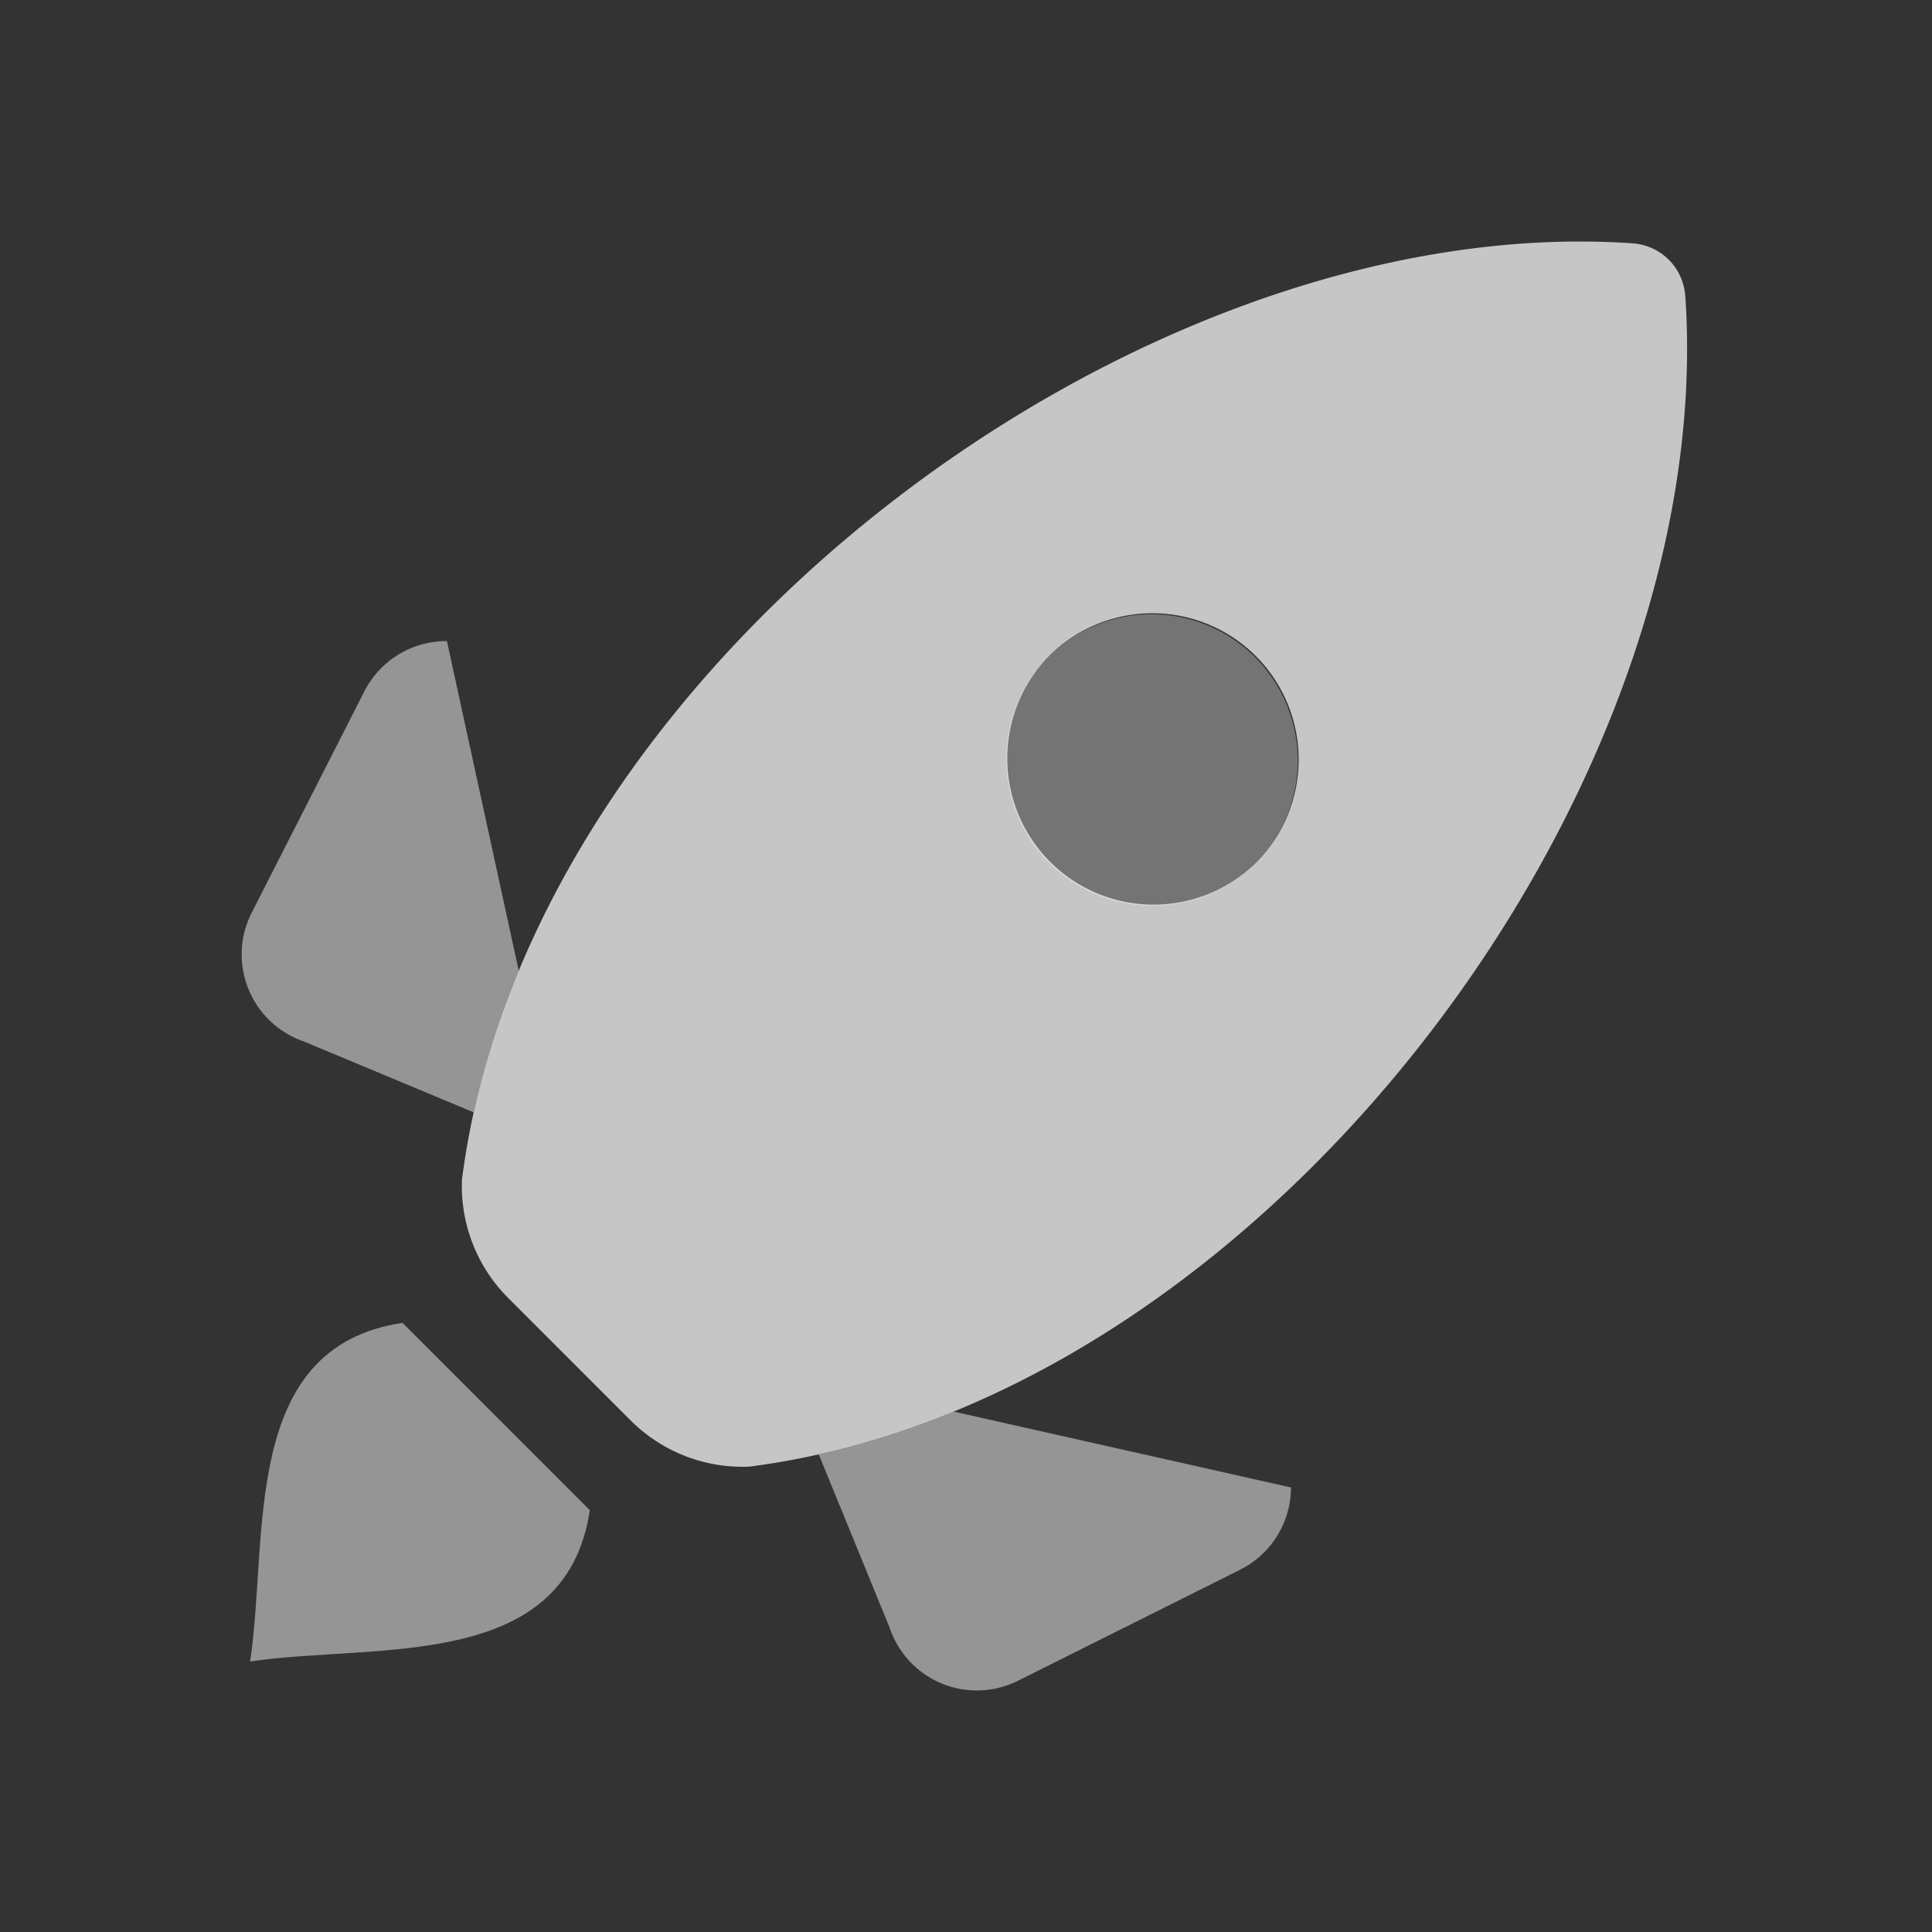
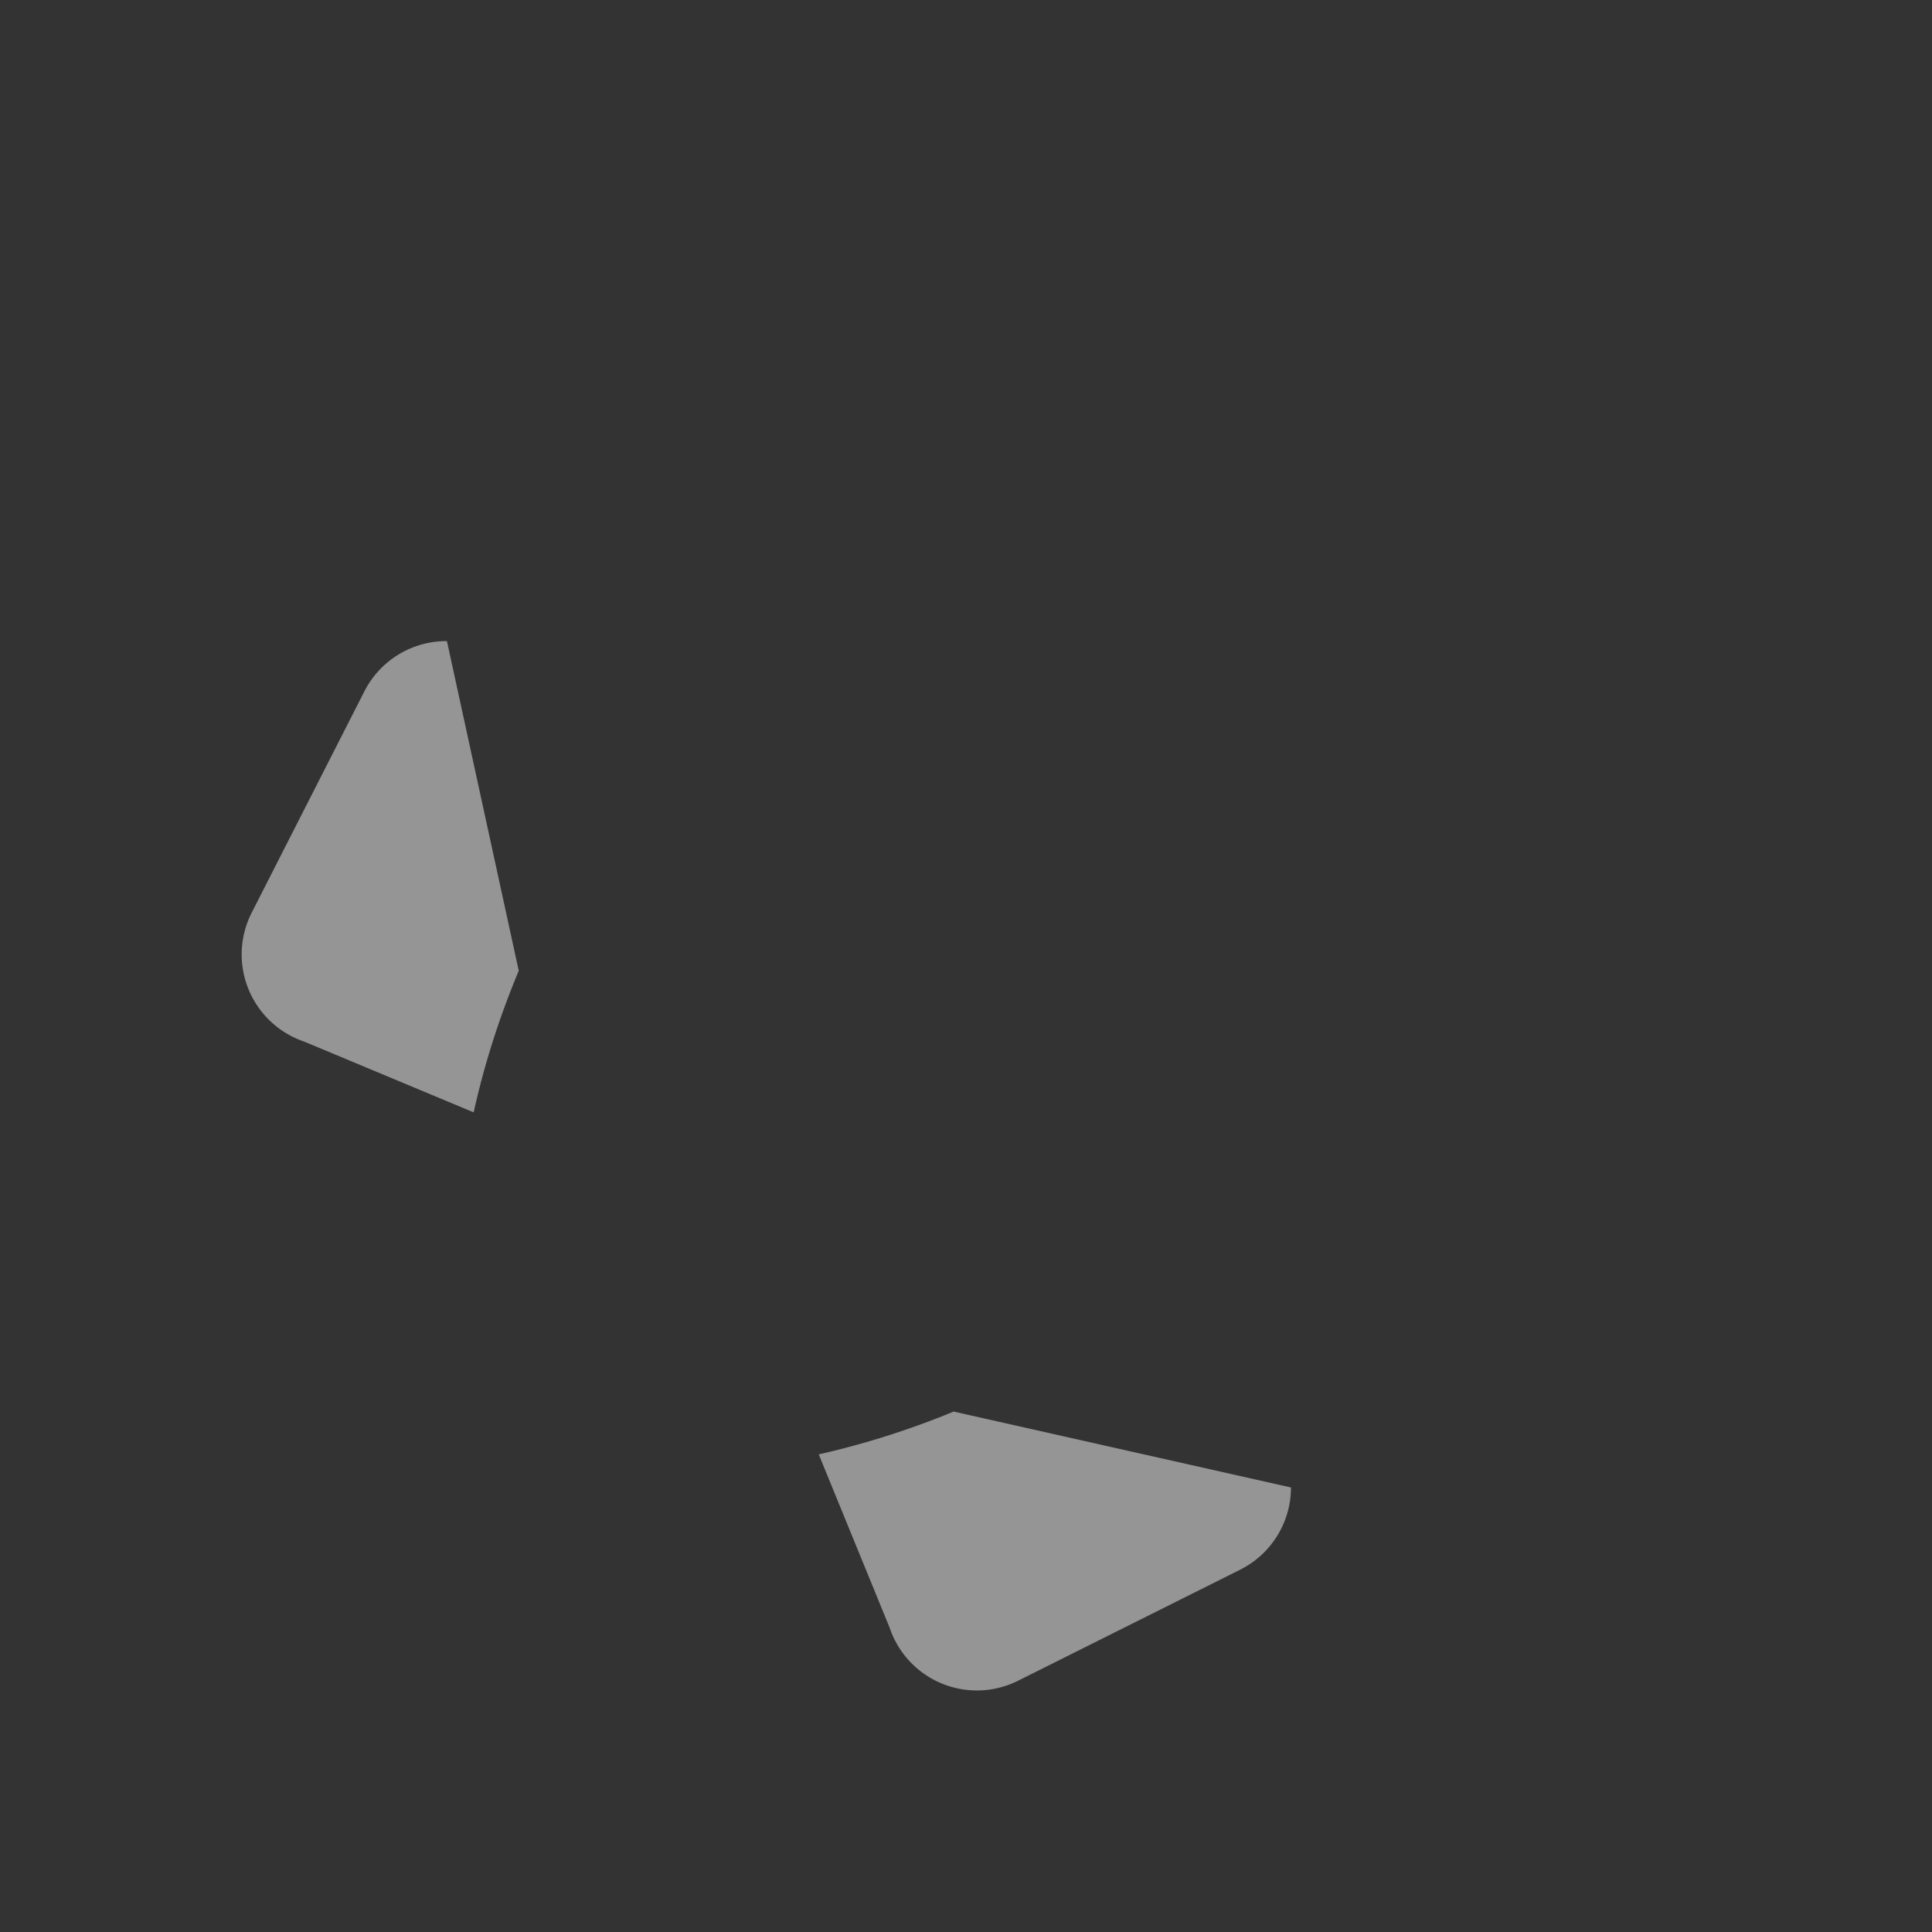
<svg xmlns="http://www.w3.org/2000/svg" width="24" height="24" fill="none" viewBox="0 0 24 24">
  <rect x="0" y="0" width="24" height="24" fill="#333333" stroke="none" />
-   <path fill="#fff" fill-opacity=".48" d="M7.327 18.76c-.304 2.025-2.674 1.647-4.22 1.88.233-1.546-.132-3.903 1.893-4.207" />
-   <path fill="#fff" fill-opacity=".72" d="M5.739 14.652c.815-6.379 8.393-12.047 14.533-11.63.363.024.64.302.664.665.417 6.14-5.25 13.716-11.629 14.532a1.965 1.965 0 0 1-1.465-.566l-1.538-1.538a1.965 1.965 0 0 1-.565-1.463ZM15.6 8.15a1.817 1.817 0 0 0-2.568-.001 1.817 1.817 0 0 0 2.57 2.569A1.817 1.817 0 0 0 15.6 8.15Z" />
-   <path fill="#fff" fill-opacity=".32" d="M13.032 8.15a1.817 1.817 0 0 1 2.57 2.569 1.816 1.816 0 0 1-2.57-2.57Z" />
  <path fill="#fff" fill-opacity=".48" d="M16.037 18.478c0 .432-.245.828-.631 1.021l-2.76 1.38a1.143 1.143 0 0 1-1.595-.66l-.88-2.152a10.426 10.426 0 0 0 1.676-.532l4.19.943Zm-9.593-6.419c-.24.575-.428 1.162-.56 1.759l-2.108-.88a1.143 1.143 0 0 1-.65-1.599l1.4-2.75a1.143 1.143 0 0 1 1.026-.625l.892 4.095Z" />
</svg>